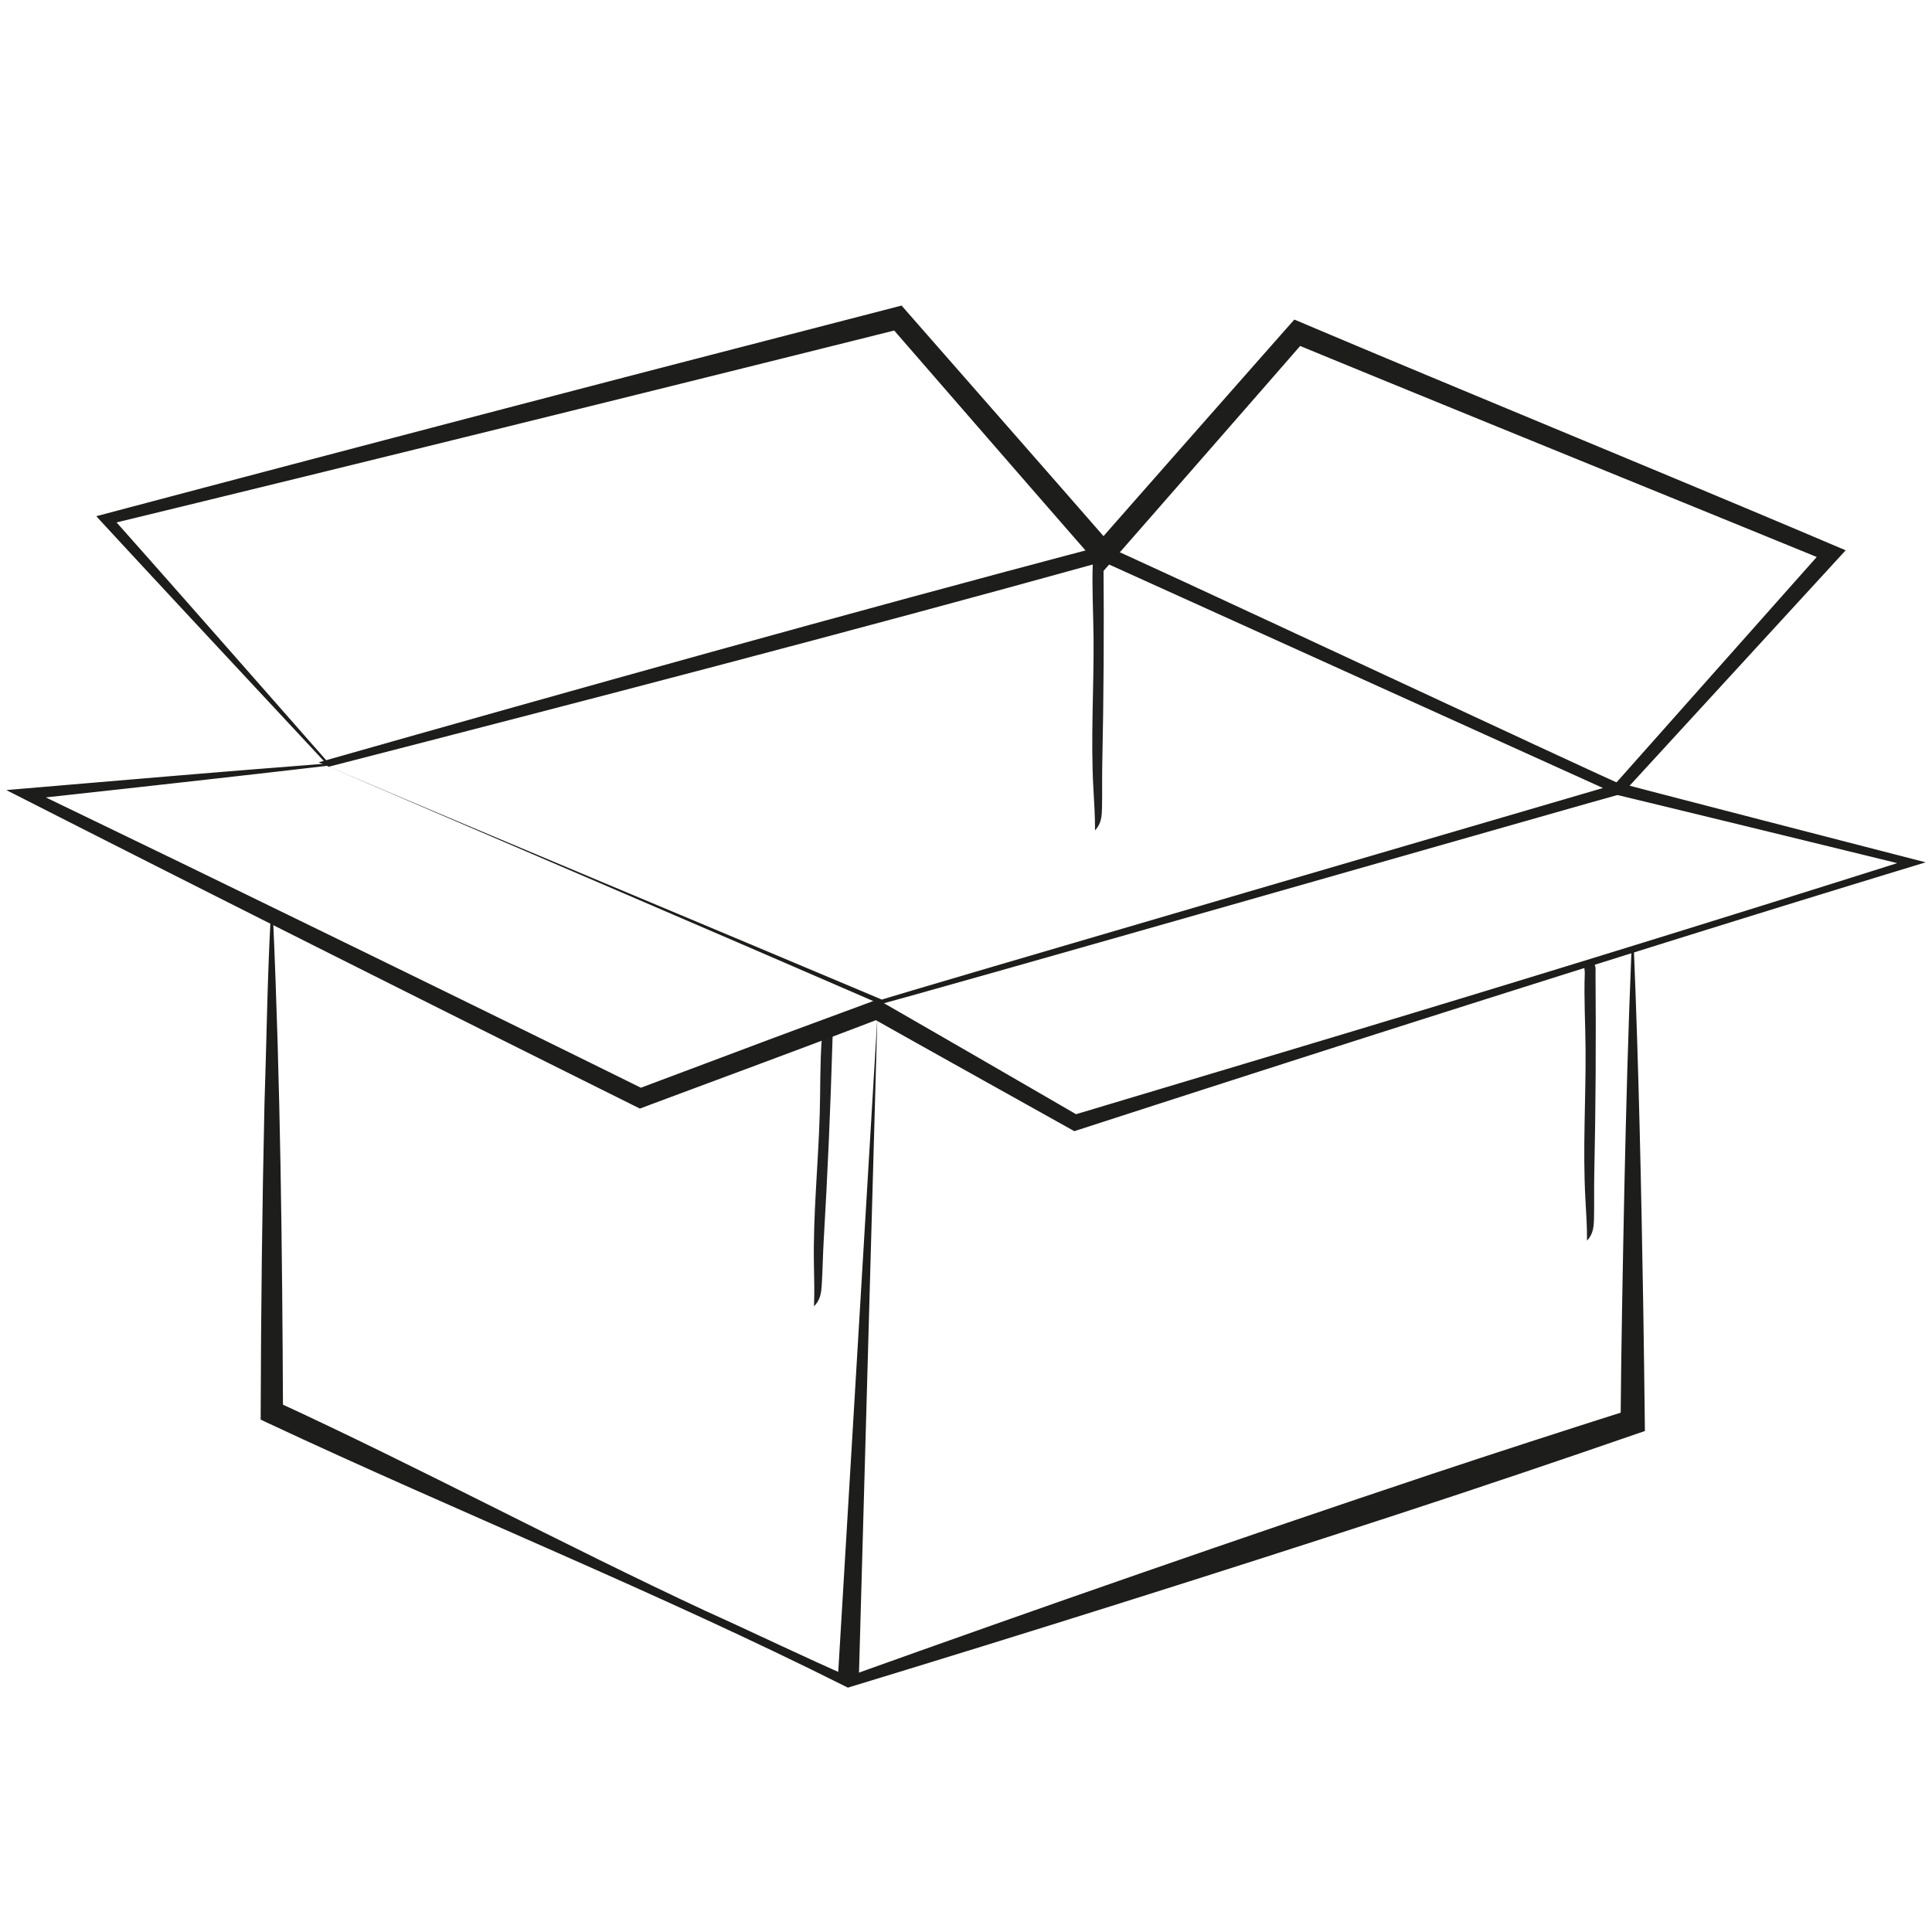
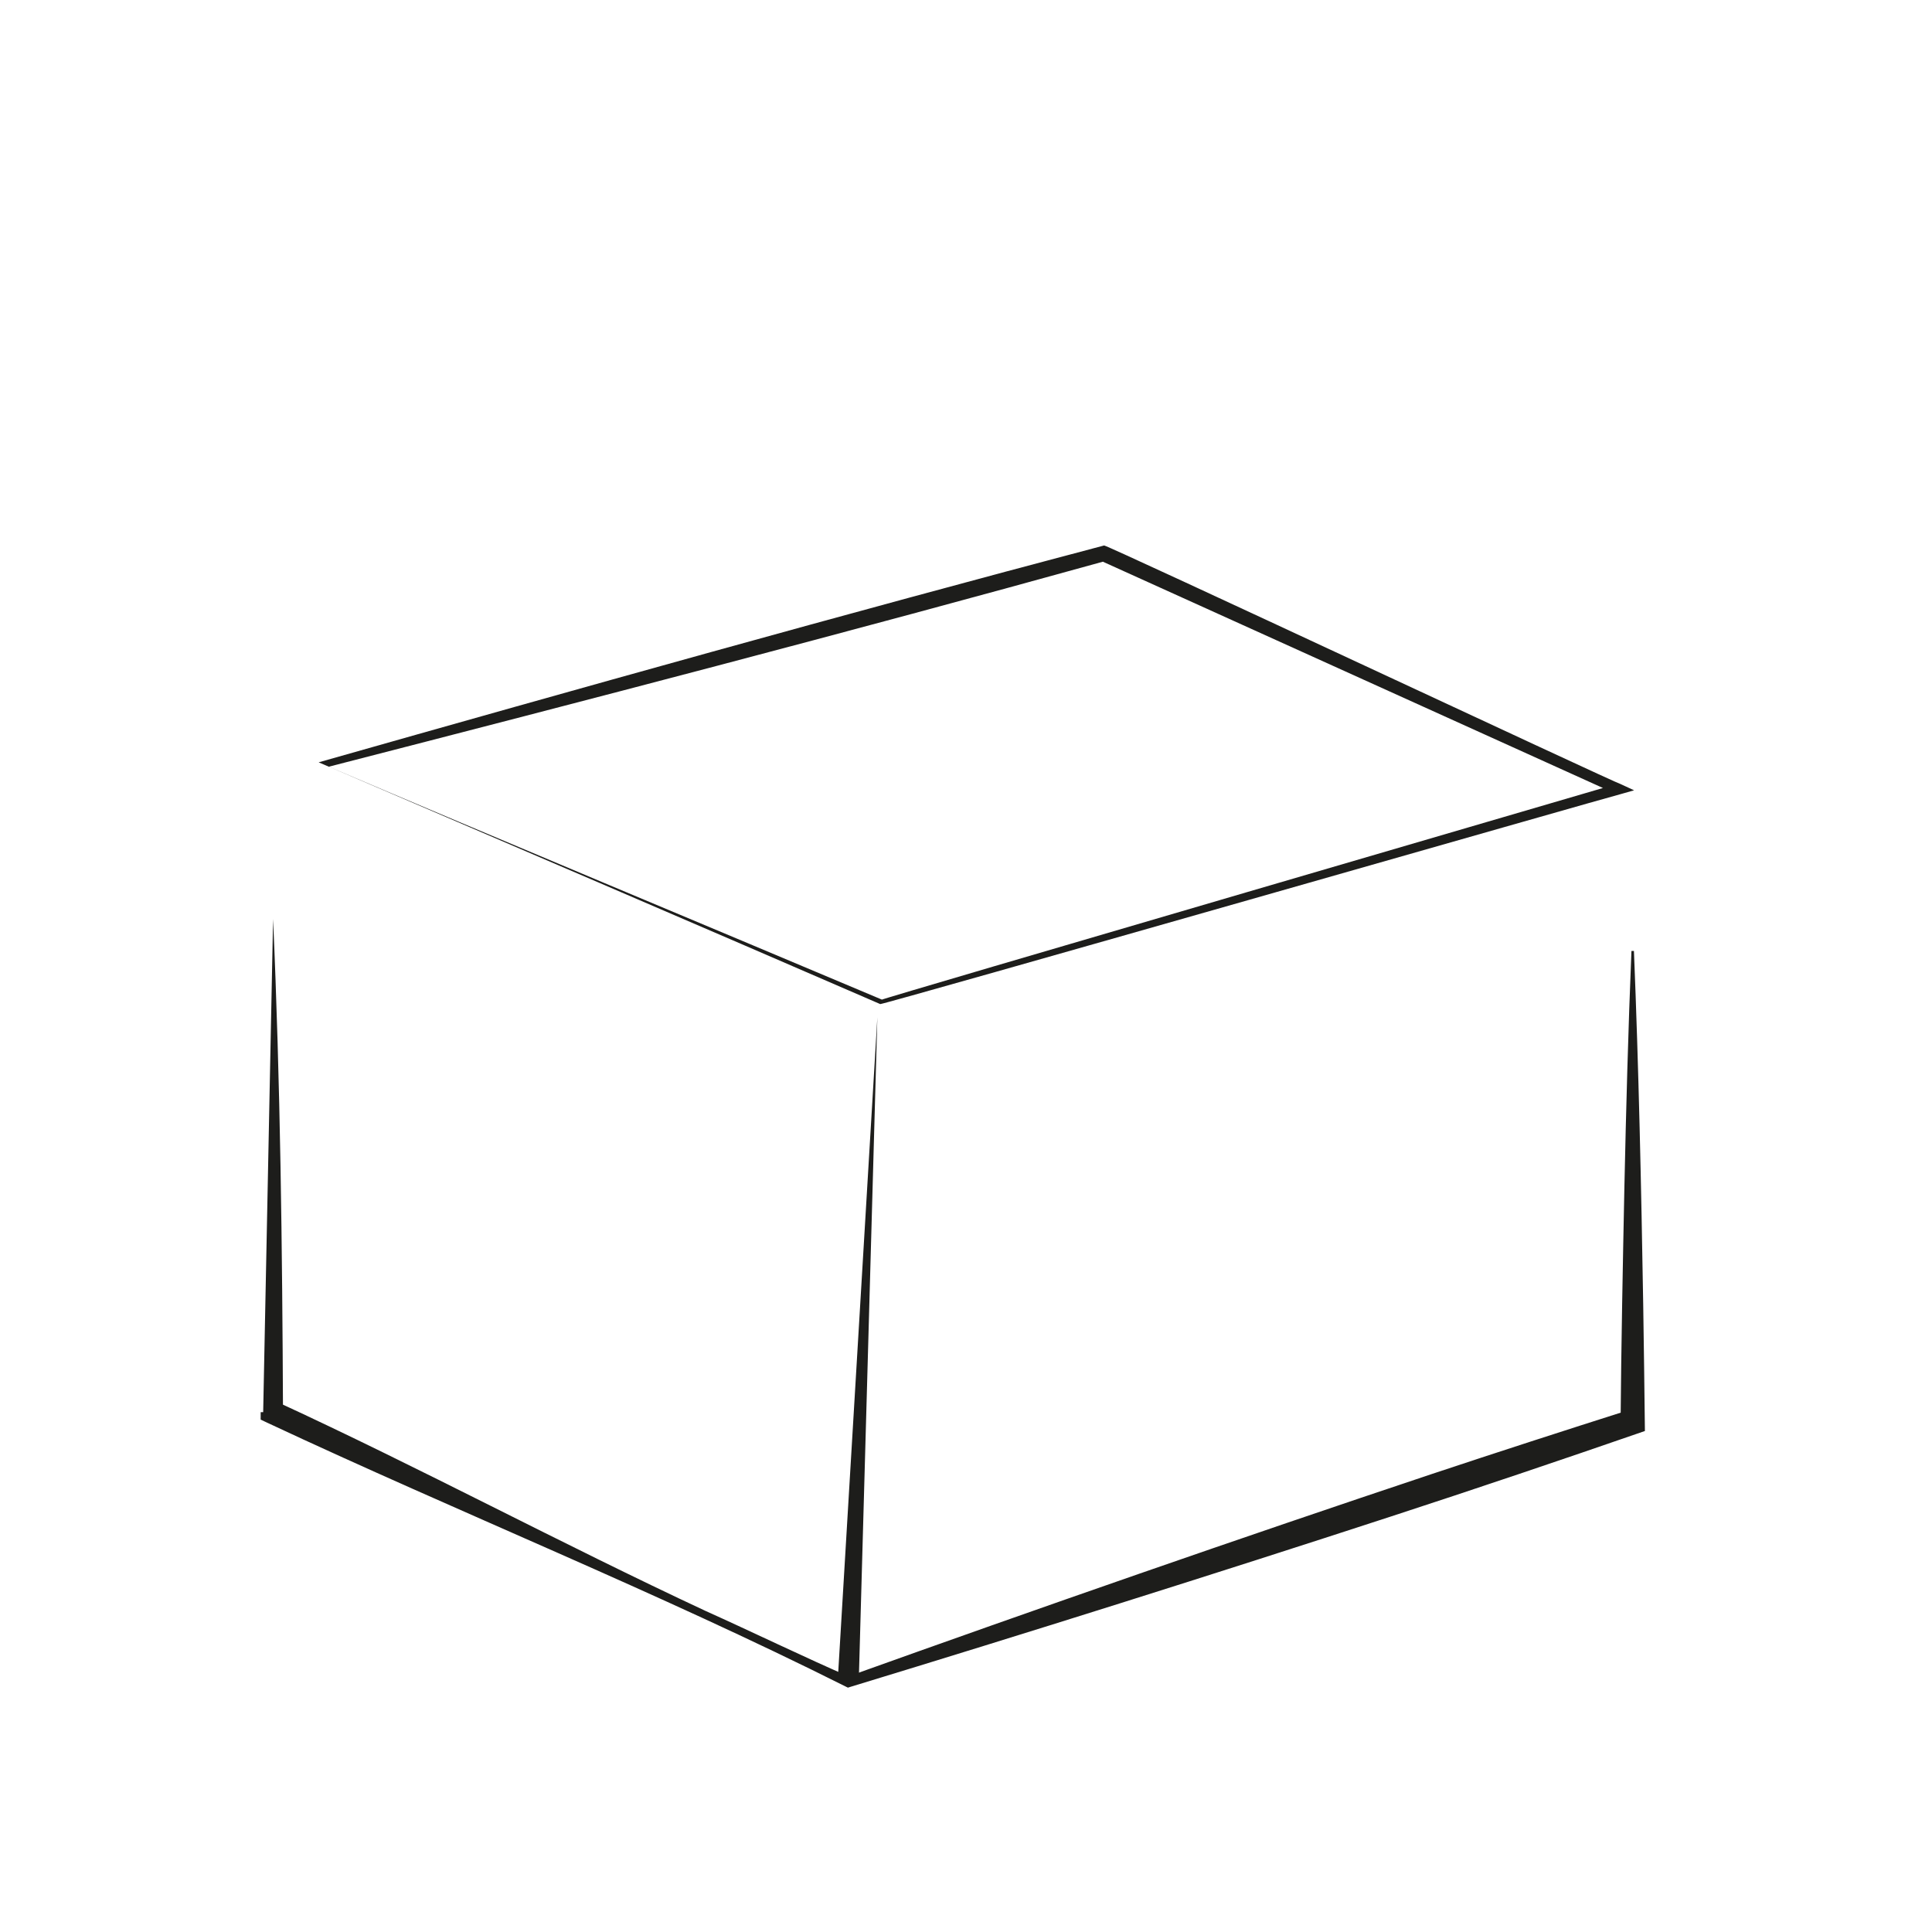
<svg xmlns="http://www.w3.org/2000/svg" viewBox="0 0 1500 1500" id="svg487093216_3264">
  <defs>
    <style>.cls-1{stroke-width:0}</style>
  </defs>
-   <path stroke-width="0px" fill="#212121" style="" d="M856.77 437.38c-.03-3.44.97-8.61-4.46-8.8-6.04-.21-3.76 5.32-3.88 8.47-.74 19.41.45 38.9.6 58.34.32 39.2-2.32 78.28-.09 117.56.6 10.51 1.29 21.02 1.23 31.74 4.97-5.14 5.29-11.26 5.42-17.33.25-11.48-.04-22.99.21-34.47 1.12-51.81 1.39-103.65.97-155.53Zm381.99 318.5c-.03-3.44.97-8.61-4.46-8.8-6.04-.21-3.76 5.32-3.88 8.47-.74 19.41.45 38.9.6 58.34.32 39.2-2.32 78.28-.09 117.56.6 10.51 1.29 21.02 1.23 31.74 4.97-5.14 5.29-11.26 5.42-17.33.25-11.48-.04-22.99.21-34.47 1.12-51.81 1.39-103.65.97-155.53Zm-592.41 51.38c.1-3.44 1.29-8.57-4.13-8.97-6.03-.45-3.96 5.17-4.19 8.31-1.47 19.37-1.01 38.89-1.59 58.33-1.15 39.18-5.26 78.12-4.5 117.47.2 10.53.5 21.06.04 31.77 5.16-4.93 5.7-11.04 6.07-17.1.68-11.46.82-22.97 1.5-34.43 3.06-51.72 5.28-103.52 6.81-155.37Z" />
  <path stroke-width="0px" fill="#1D1D1B" d="M247.38 591.88c201.9-57.31 406.97-114.8 609.86-168.38 2.58-.3 398.52 185.19 401.01 185.26l10.46 4.83-11.01 3.13c-1.17-.07-573.27 163.73-574.29 162.85-128.32-55.72-309.32-133.33-436.02-187.7Zm7.96 3.38c123.44 52.76 303.99 127.88 429.43 180.86-5.85.85 572.06-167.78 570.75-167.56l-.55 7.96-400.55-181.25 3.77.31C656.85 491.4 457.68 543.17 255.35 595.25Z" class="cls-1" />
-   <path stroke-width="0px" fill="#1D1D1B" d="M255.16 594.44c-66.1 7.77-167.76 19.04-234.48 26.3l1.4-8.17 119.75 57.9c110.27 53.67 247.89 120.67 358.48 175.39l-5.55-.29 91.67-34.4c24.47-9.24 70.36-26.06 94.84-35.16 39.72 22.75 116.67 67.3 156.28 90.28l-4.52-.5 162.82-48.78a32420.84 32420.84 0 0 0 487.38-150.11l.15 5.78c-57.04-13.99-170.83-41.76-227.84-55.49l-7.52-1.82 5.29-5.95 163.65-184.24 2.34 10.88c-115.44-47.33-298.45-121.48-415.22-169.66l9.22-2.21c-40.74 46.76-115.76 132.59-156.58 179.14l-6.48-7.43c-39.79-45.47-119.66-137.48-159.3-183.11l8.2 2.61c-192.66 48.25-422.52 105.04-615.5 151.89l2.03-7.11C128.43 448.14 213.27 544.8 255.68 593l-1.19 1.16c-45.91-49.4-134.03-143.71-179.73-193.38 139.34-36.97 327.38-86.4 466.94-122.57l153.46-39.72 4.82-1.25 3.38 3.86c39.89 45.54 120.12 136.93 159.87 182.57l-12.97-.02c37.42-42.6 113.18-128.6 150.74-171.1l3.91-4.43 5.32 2.22c116.58 49.41 298.56 124.06 413.88 173.17l8.89 3.73-6.56 7.14-166.53 181.44-2.24-7.77c56.28 14.75 170.66 44.28 227.07 58.79l10.36 2.67-10.21 3.11c-213.46 64.99-435.5 135.91-648.48 204.88l-2.3.74-2.22-1.24c-38.61-21.58-116.16-64.78-154.65-86.53l5.8.47c-52.51 20.19-133.08 49.85-186.23 69.76-152.92-76.07-326.16-162.97-478.3-240.39l-13.61-6.9c47.37-4.02 144.84-12.34 191.31-16.04l58.79-4.64.15 1.69Z" class="cls-1" />
-   <path stroke-width="0px" fill="#1D1D1B" d="M212.02 713.59c5.67 127.29 7.14 255.44 7.7 382.82l-5.1-8.2c112.2 51.72 221.33 110.37 333.31 162.58 33.39 14.96 79.25 37.13 112.32 51.38l-2.82-.17c149.28-53.51 304.3-107.52 454.79-157.76 50.73-16.88 101.6-33.32 152.54-49.52l-6.54 9.3c.5-59.98 1.74-123.04 2.96-182.84 1.33-60.96 2.96-121.91 5.47-182.84h1.93c3.72 91.38 5.68 182.82 7.2 274.26.52 28.53.95 69.7 1.32 98.43-64.9 22.47-131.32 44.88-196.68 66.21-137.99 45.03-282 90.36-420.59 132.57l-1.52.47-1.3-.64C509.8 1235.82 356.4 1174.35 207.5 1104.6l-5.12-2.42.02-5.78c.25-79.76 1.14-159.52 2.94-239.26 1.59-46.22 2.21-97.57 4.76-143.56h1.93Z" class="cls-1" />
+   <path stroke-width="0px" fill="#1D1D1B" d="M212.02 713.59c5.67 127.29 7.14 255.44 7.7 382.82l-5.1-8.2c112.2 51.72 221.33 110.37 333.31 162.58 33.39 14.96 79.25 37.13 112.32 51.38l-2.82-.17c149.28-53.51 304.3-107.52 454.79-157.76 50.73-16.88 101.6-33.32 152.54-49.52l-6.54 9.3c.5-59.98 1.74-123.04 2.96-182.84 1.33-60.96 2.96-121.91 5.47-182.84h1.93c3.72 91.38 5.68 182.82 7.2 274.26.52 28.53.95 69.7 1.32 98.43-64.9 22.47-131.32 44.88-196.68 66.21-137.99 45.03-282 90.36-420.59 132.57l-1.52.47-1.3-.64C509.8 1235.82 356.4 1174.35 207.5 1104.6l-5.12-2.42.02-5.78h1.93Z" class="cls-1" />
  <path stroke-width="0px" fill="#1D1D1B" d="m650.48 1303.62 30.71-513.75-14.42 514.52-16.29-.77z" class="cls-1" />
</svg>